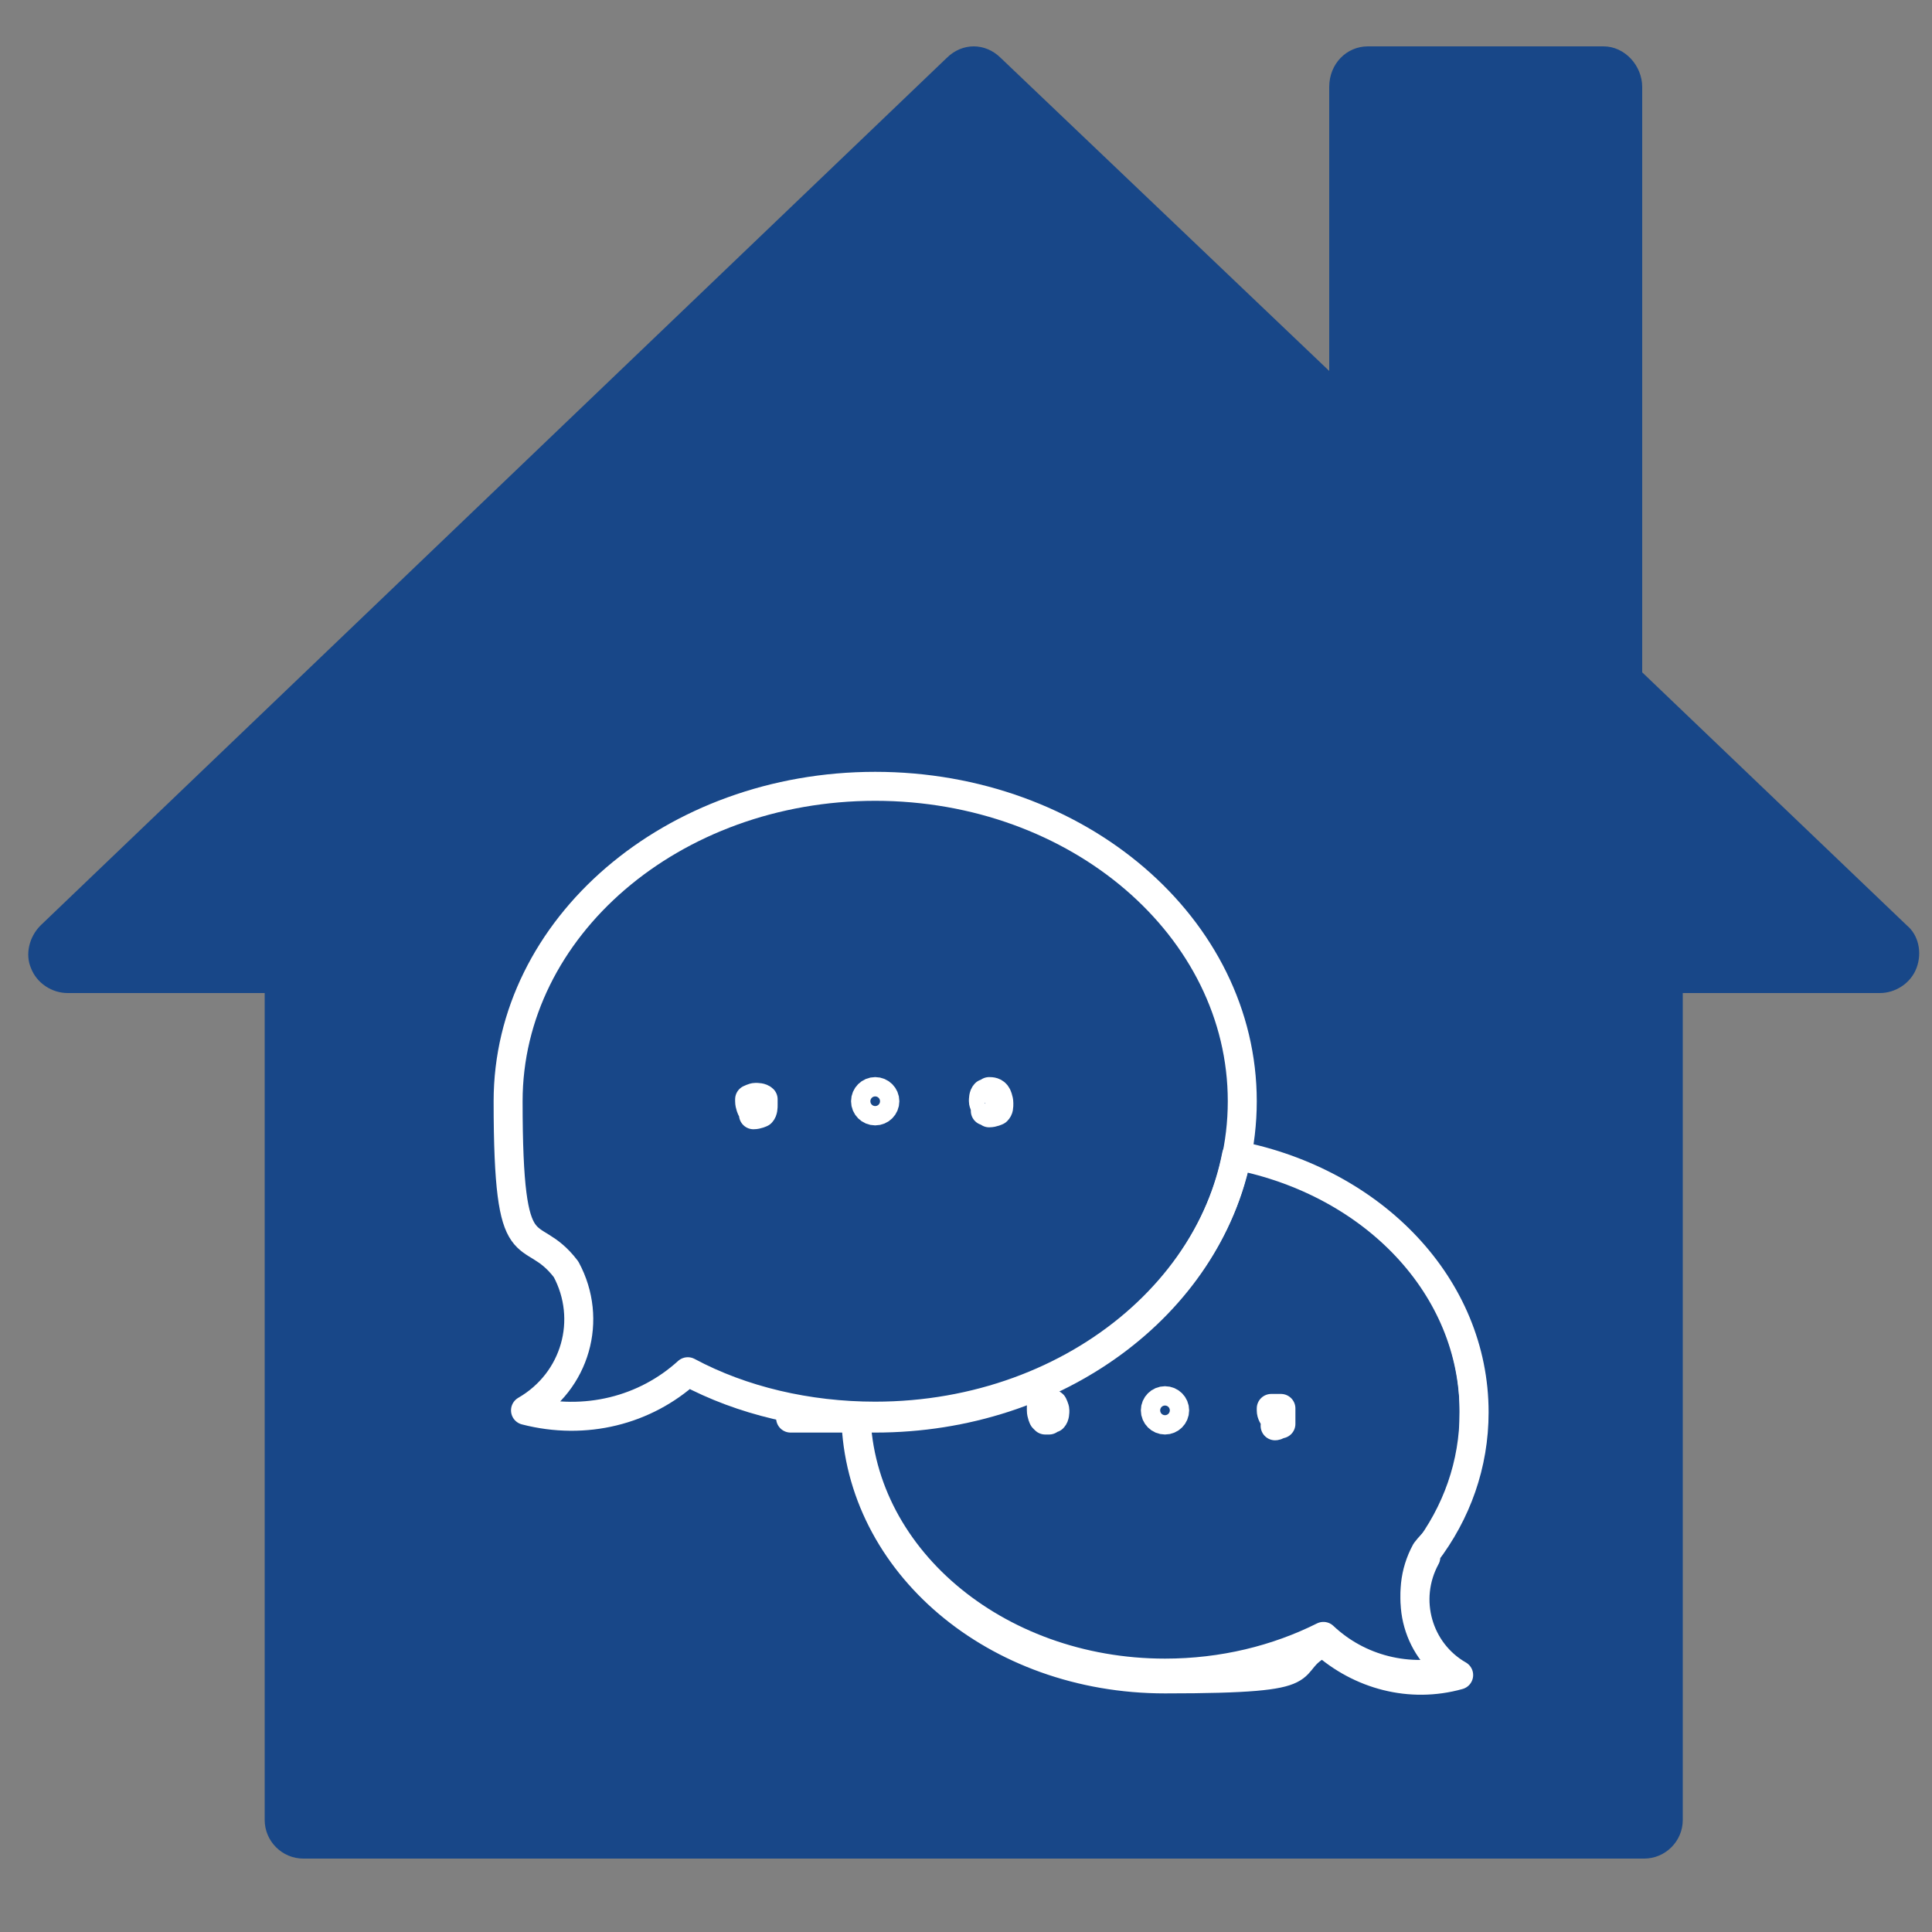
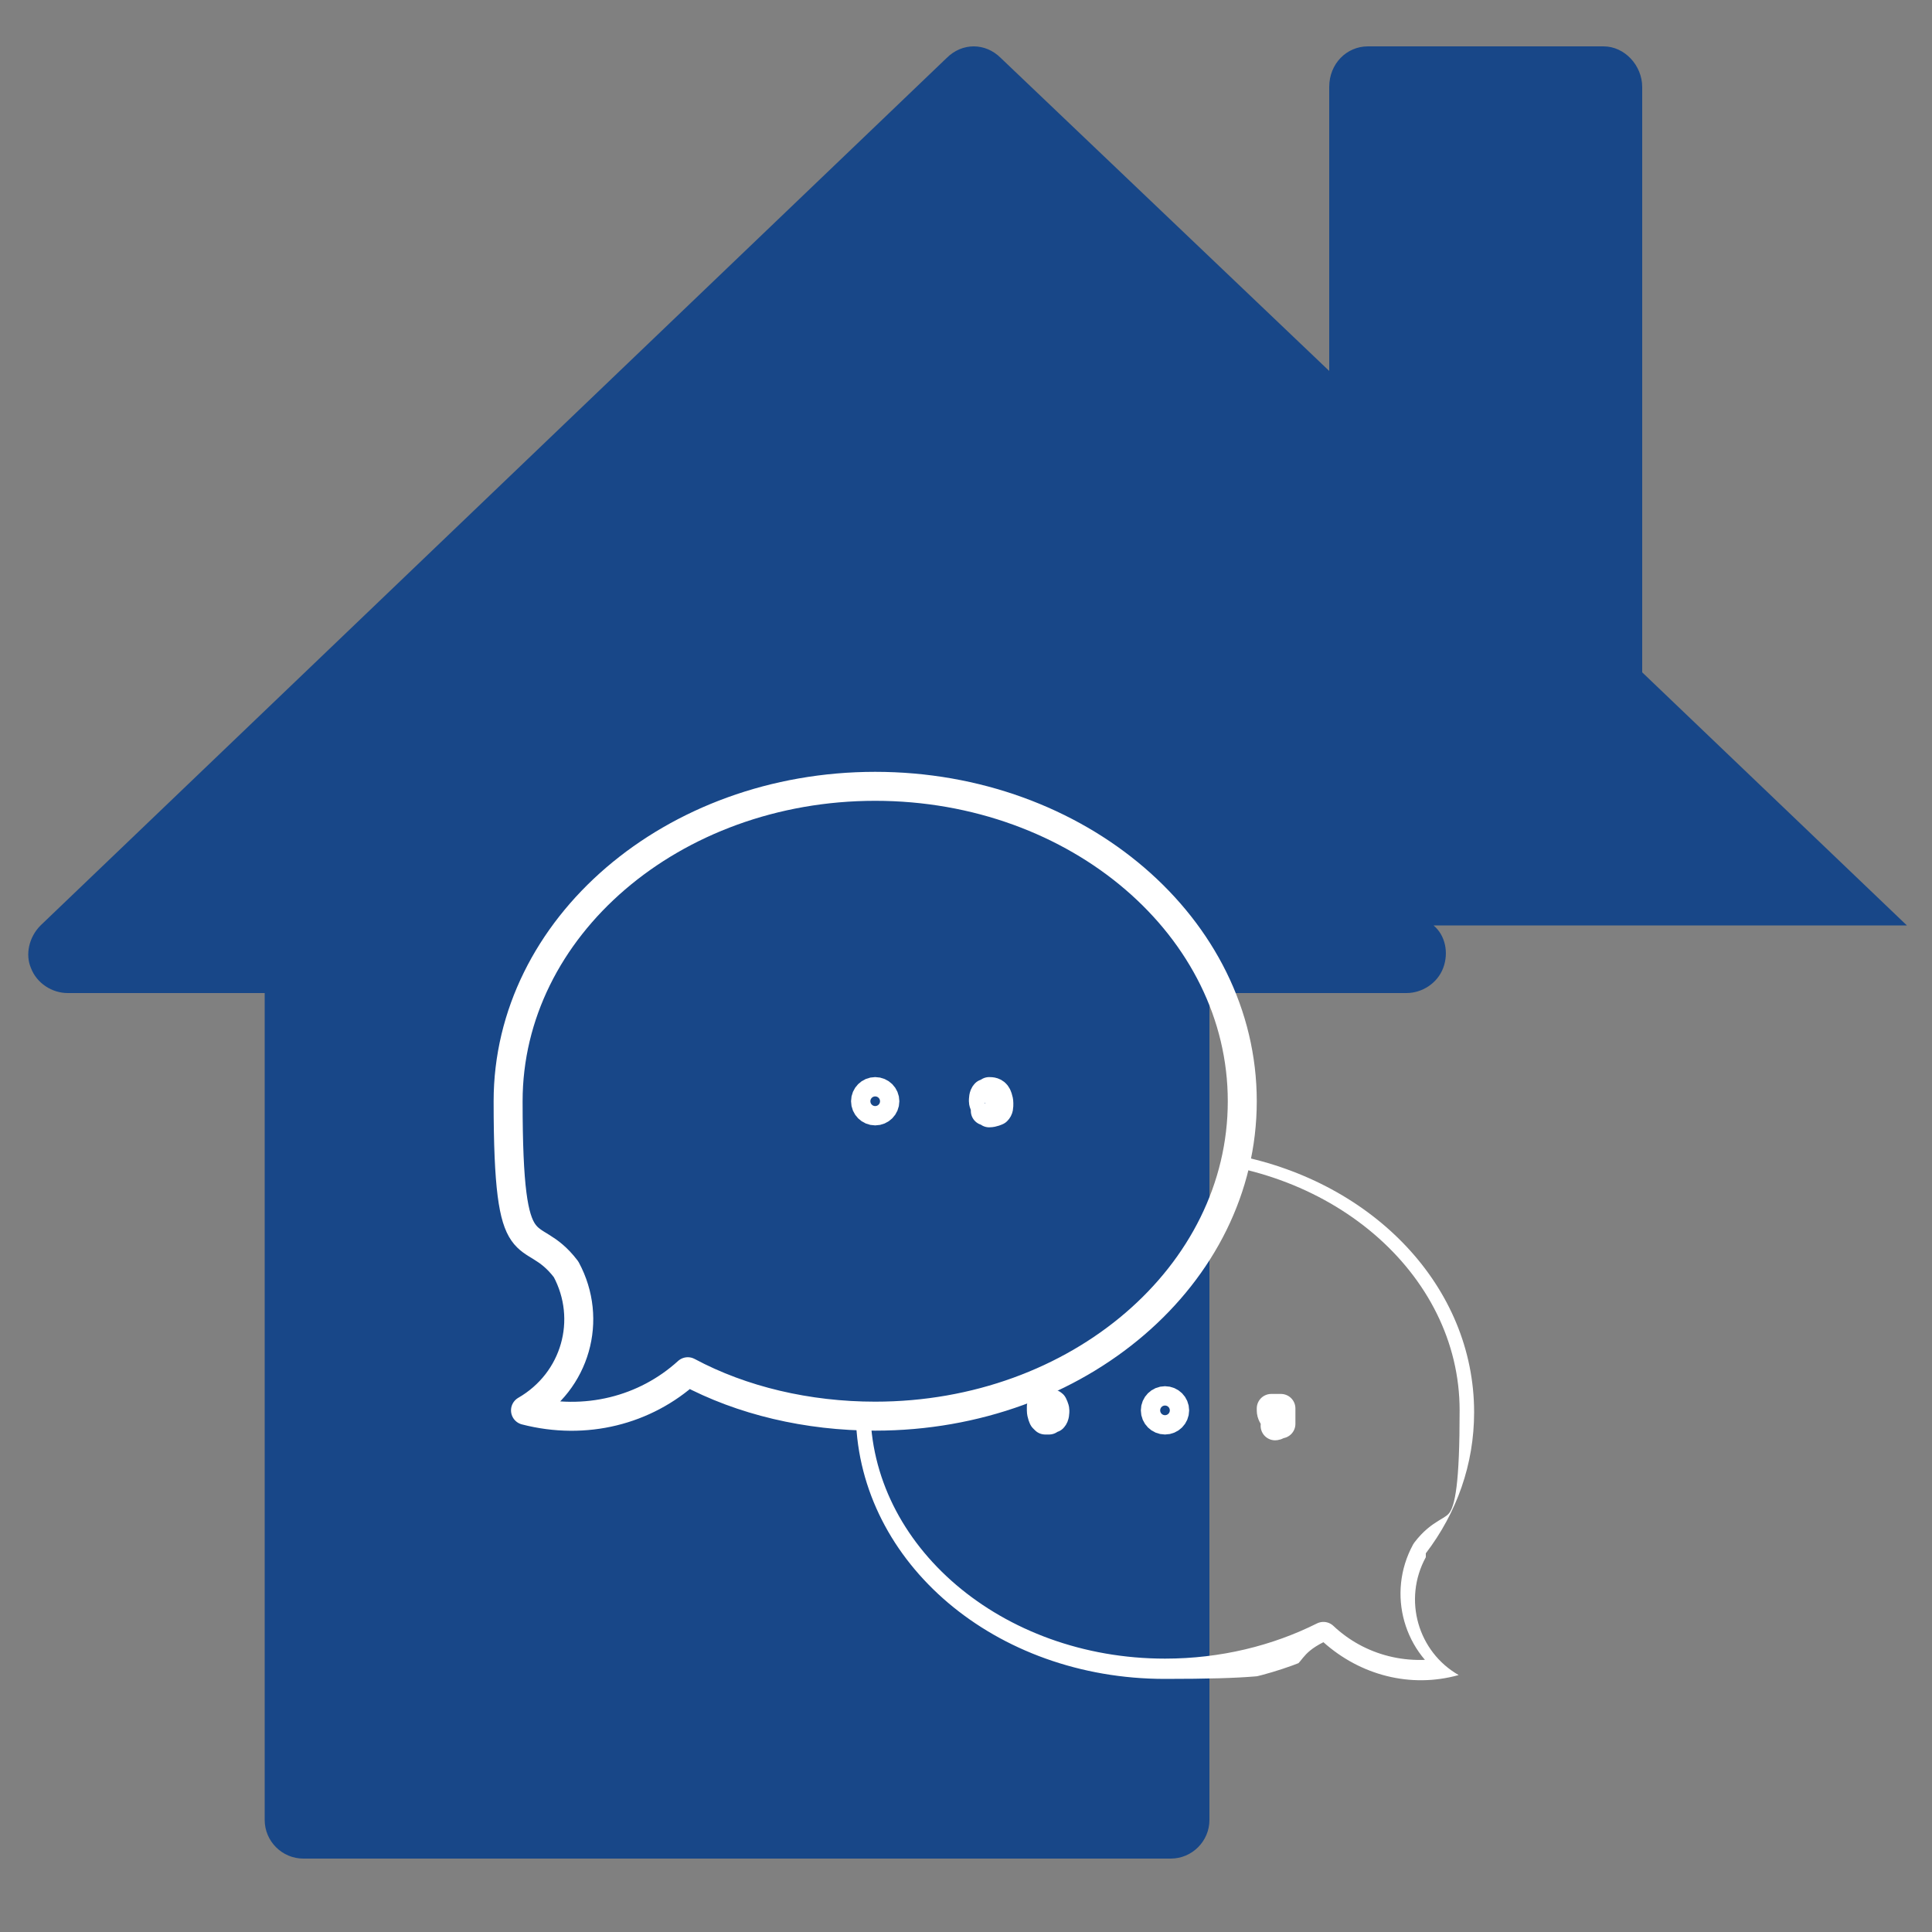
<svg xmlns="http://www.w3.org/2000/svg" version="1.1" viewBox="0 0 100 100">
  <rect x="0" y="0" width="100" height="100" fill="#808080" stroke="none" />
  <defs>
    <style>
      .cls-1 {
        fill: none;
        stroke: #fff;
        stroke-linecap: round;
        stroke-linejoin: round;
        stroke-width: 1.5px;
      }

      .cls-2 {
        fill: #184788;
      }

      .cls-3 {
        clip-path: url(#clippath);
      }
    </style>
    <clipPath id="clippath">
      <path class="cls-1" d="M73.8,80.4c1.6-2.1,2.5-4.6,2.5-7.3,0-6.5-5.2-11.9-12.3-13.3-1.5,7.7-9.3,13.6-18.7,13.6s-.7,0-1,0c.2,7.5,7.2,13.5,16,13.5s5.8-.7,8.2-1.9c1.9,1.7,4.5,2.4,7,1.7-2.1-1.2-2.9-3.9-1.7-6.1Z" />
    </clipPath>
  </defs>
  <g>
    <g id="Layer_1">
-       <path class="cls-2" d="M98.7,47.9l-13.7-13.1V4.5c0-1.1-.9-2.1-2-2.1h-12.2c-1.1,0-2,.9-2,2.1v14.7L51.8,3c-.8-.8-2-.8-2.8,0L2.1,47.9c-.6.6-.8,1.5-.5,2.2.3.8,1.1,1.3,1.9,1.3h10.2v42.8c0,1.1.9,2,2,2h24.5s20.5,0,20.4,0h24.5c1.1,0,2-.9,2-2v-42.8h10.2c.8,0,1.6-.5,1.9-1.3.3-.8.1-1.7-.5-2.2Z" />
+       <path class="cls-2" d="M98.7,47.9l-13.7-13.1V4.5c0-1.1-.9-2.1-2-2.1h-12.2c-1.1,0-2,.9-2,2.1v14.7L51.8,3c-.8-.8-2-.8-2.8,0L2.1,47.9c-.6.6-.8,1.5-.5,2.2.3.8,1.1,1.3,1.9,1.3h10.2v42.8c0,1.1.9,2,2,2h24.5s20.5,0,20.4,0c1.1,0,2-.9,2-2v-42.8h10.2c.8,0,1.6-.5,1.9-1.3.3-.8.1-1.7-.5-2.2Z" />
      <g>
        <g>
          <path class="cls-1" d="M45.3,40.7c-10.5,0-19,7.3-19,16.3s1.1,6.2,3,8.7c1.4,2.6.5,5.8-2.1,7.3,3.1.8,6.2,0,8.4-2,2.8,1.5,6.2,2.3,9.7,2.3,10.5,0,19-7.3,19-16.3s-8.5-16.3-19-16.3Z" />
          <g>
-             <path class="cls-1" d="M39.3,57.5c-.1,0-.3,0-.4-.1,0,0-.1-.2-.1-.4s0,0,0,0c0,0,0,0,0-.1,0,0,0,0,0,0,0,0,0,0,0,0s0,0,0,0c0,0,.2-.1.3-.1s.3,0,.4.1c0,0,0,0,0,.1h0c0,.2,0,.2,0,.2,0,.1,0,.3-.1.4,0,0-.2.1-.4.1Z" />
            <circle class="cls-1" cx="45.3" cy="57" r=".5" />
            <path class="cls-1" d="M51.3,57.5c0,0-.1,0-.2,0h-.1c0-.1,0-.1,0-.2,0,0-.1-.2-.1-.3s0-.3.1-.4c0,0,0,0,0,0,0,0,0,0,0,0h.1c0,0,.1-.1.1-.1.1,0,.3,0,.4.2,0,0,.1.2.1.4s0,.3-.1.4c0,0-.2.1-.4.1Z" />
          </g>
        </g>
        <g>
          <g>
            <g class="cls-3">
              <path class="cls-1" d="M60.3,59.3c8.8,0,16,6.1,16,13.7s-.9,5.2-2.5,7.3c-1.2,2.2-.4,4.9,1.7,6.1-2.6.7-5.2,0-7-1.7-2.4,1.2-5.2,1.9-8.2,1.9-8.8,0-16-6.1-16-13.7s7.2-13.7,16-13.7Z" />
            </g>
-             <path class="cls-1" d="M73.8,80.4c1.6-2.1,2.5-4.6,2.5-7.3,0-6.5-5.2-11.9-12.3-13.3-1.5,7.7-9.3,13.6-18.7,13.6s-.7,0-1,0c.2,7.5,7.2,13.5,16,13.5s5.8-.7,8.2-1.9c1.9,1.7,4.5,2.4,7,1.7-2.1-1.2-2.9-3.9-1.7-6.1Z" />
          </g>
          <g>
            <path class="cls-1" d="M66.3,73.5c0,0-.1,0-.2,0h-.1c-.1-.2-.2-.3-.2-.5s0,0,0,0c0,0,0,0,0-.1,0,0,0,0,0,0,0,0,0,0,0,0s0,0,0,0c0,0,0,0,0,0,0,0,0,0,0,0h.1c0,0,.2,0,.2,0h0s.1,0,.1,0h.1c0,0,0,.1,0,.2,0,0,0,.2,0,.3,0,.1,0,.2,0,.3,0,0,0,0,0,0,0,0,0,0,0,0,0,0,0,0,0,0,0,0,0,0,0,0h-.1c-.1.1-.2.1-.2.1Z" />
            <circle class="cls-1" cx="60.3" cy="73" r=".5" />
            <path class="cls-1" d="M54.3,73.5s0,0,0,0h-.2c0,0-.1-.1-.1-.1,0,0-.1-.2-.1-.4,0,0,0-.2,0-.2,0,0,0,0,0,0,0,0,0,0,0,0h0c0,0,.1-.2.1-.2h.1c.1,0,.3,0,.4.1,0,0,.1.2.1.3s0,.3-.1.4h-.1c0,0-.2.1-.2.1h0Z" />
          </g>
        </g>
      </g>
    </g>
  </g>
</svg>